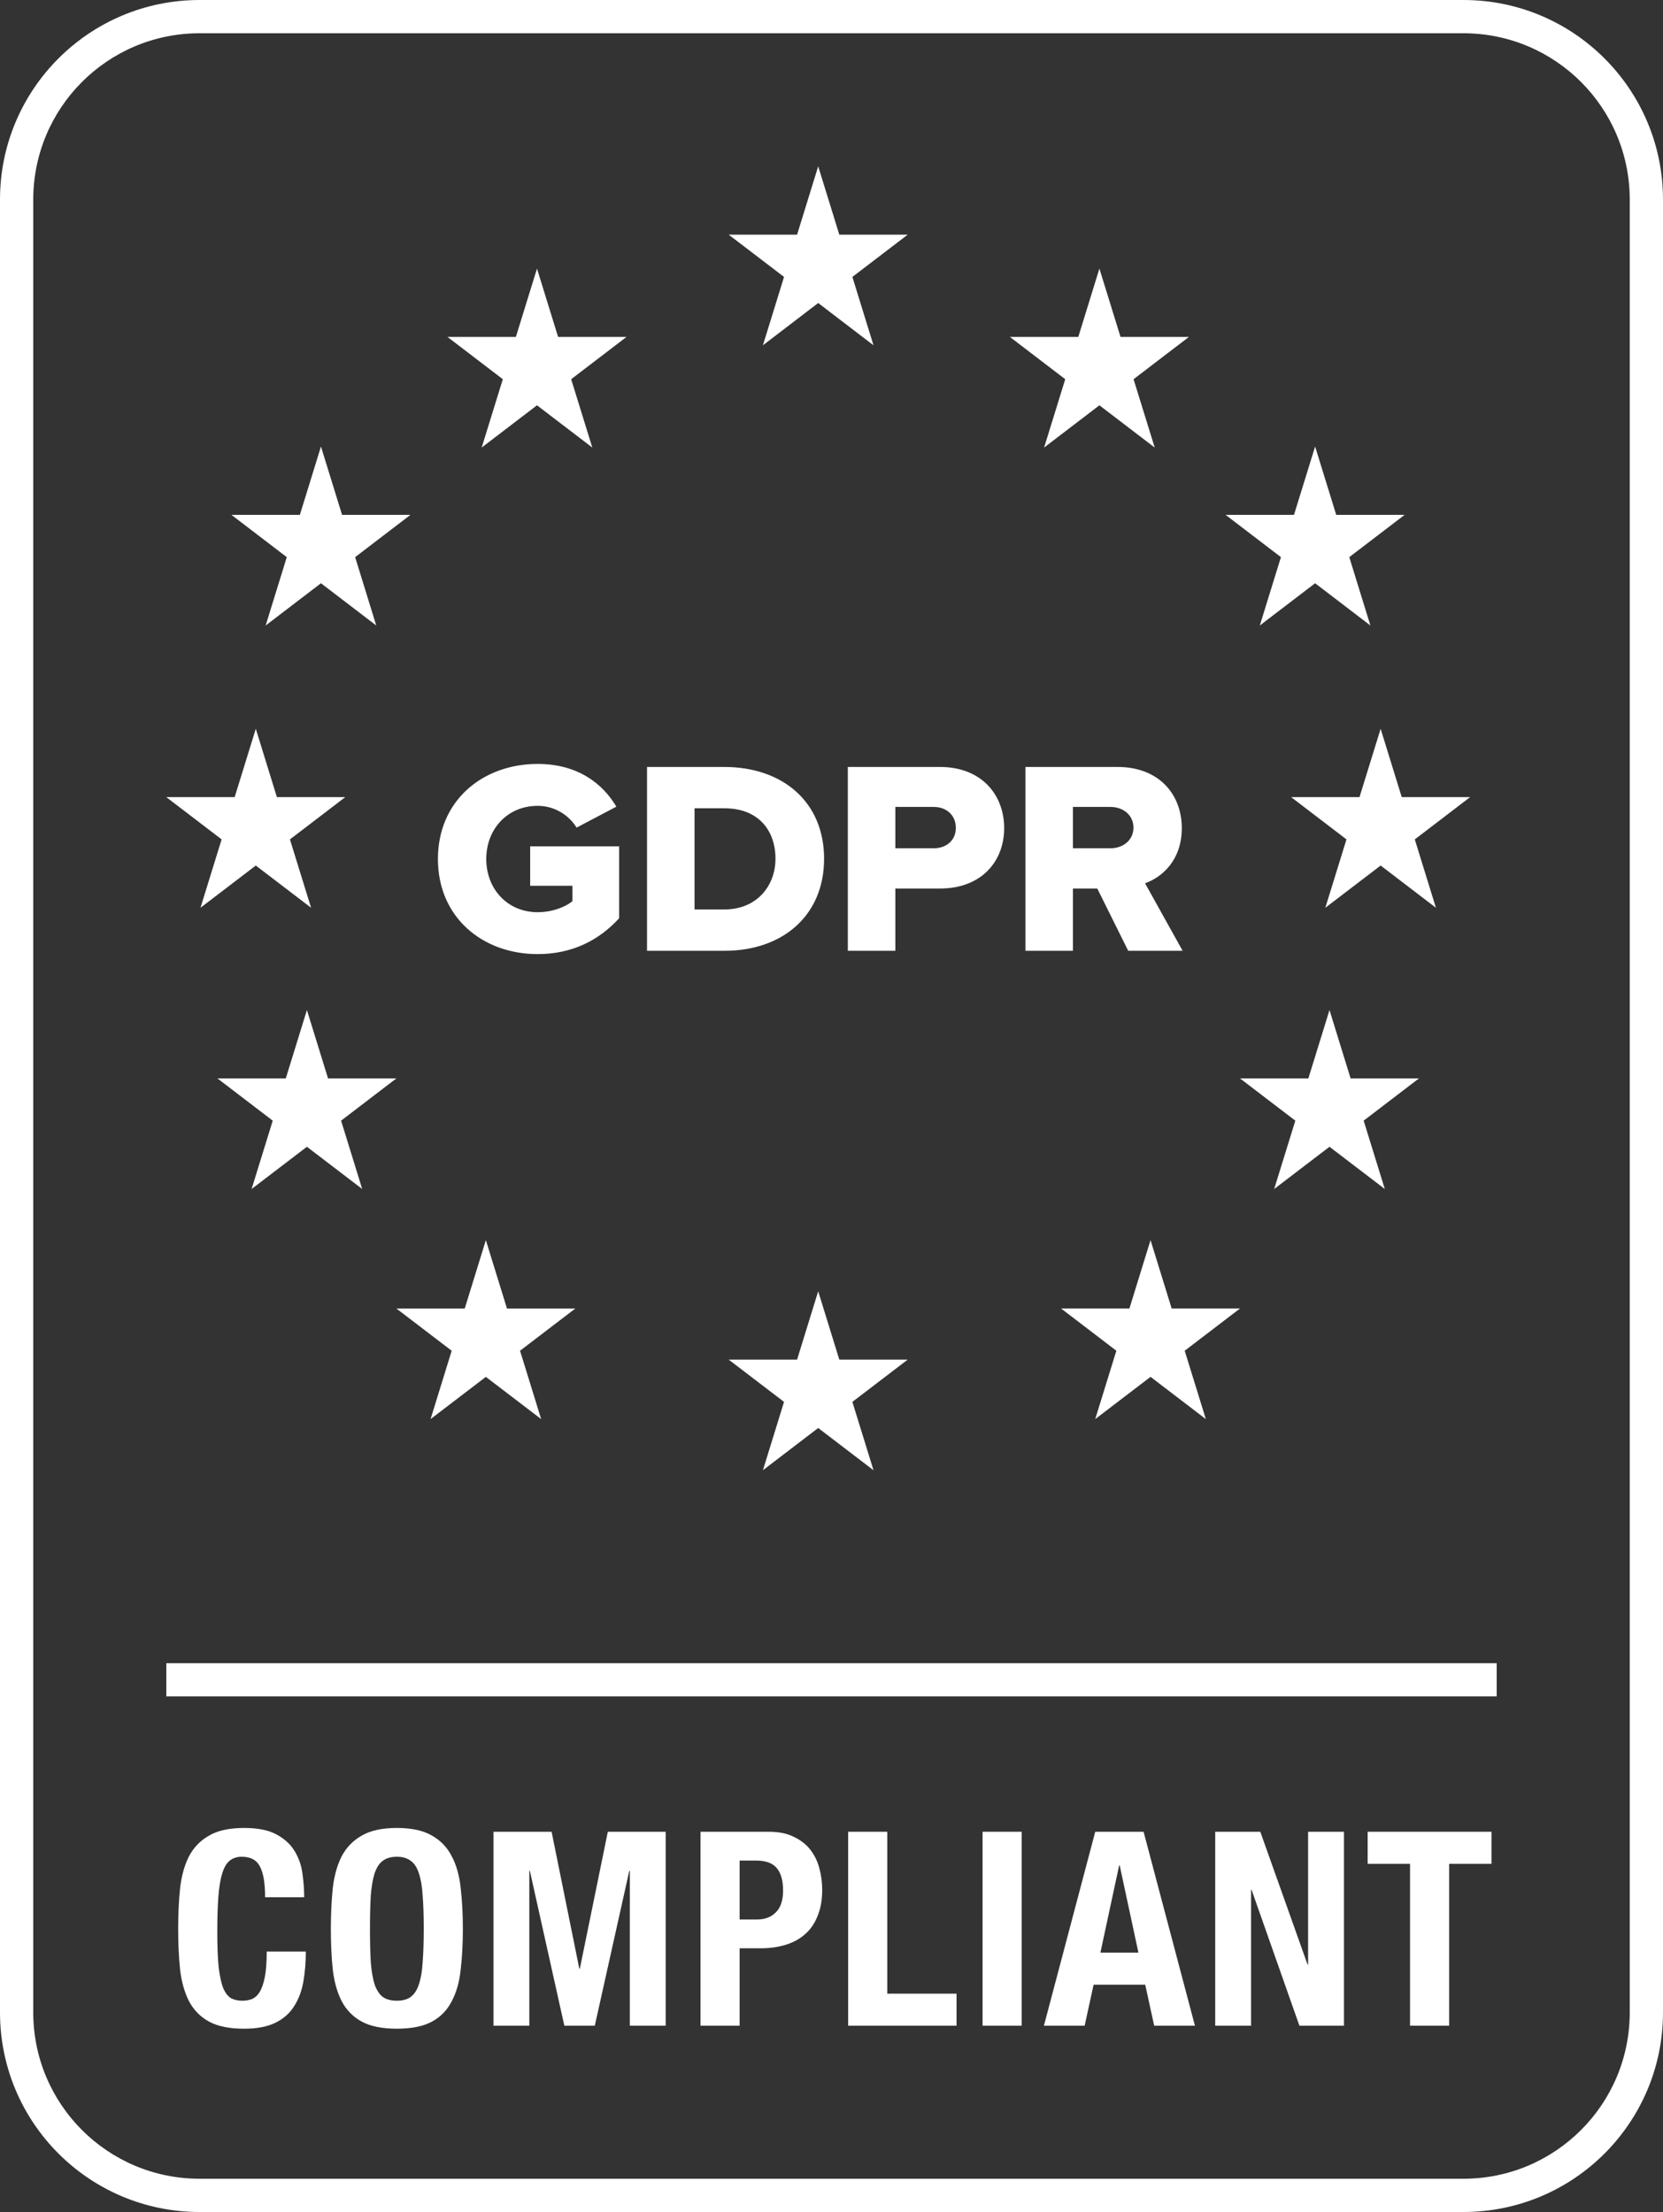
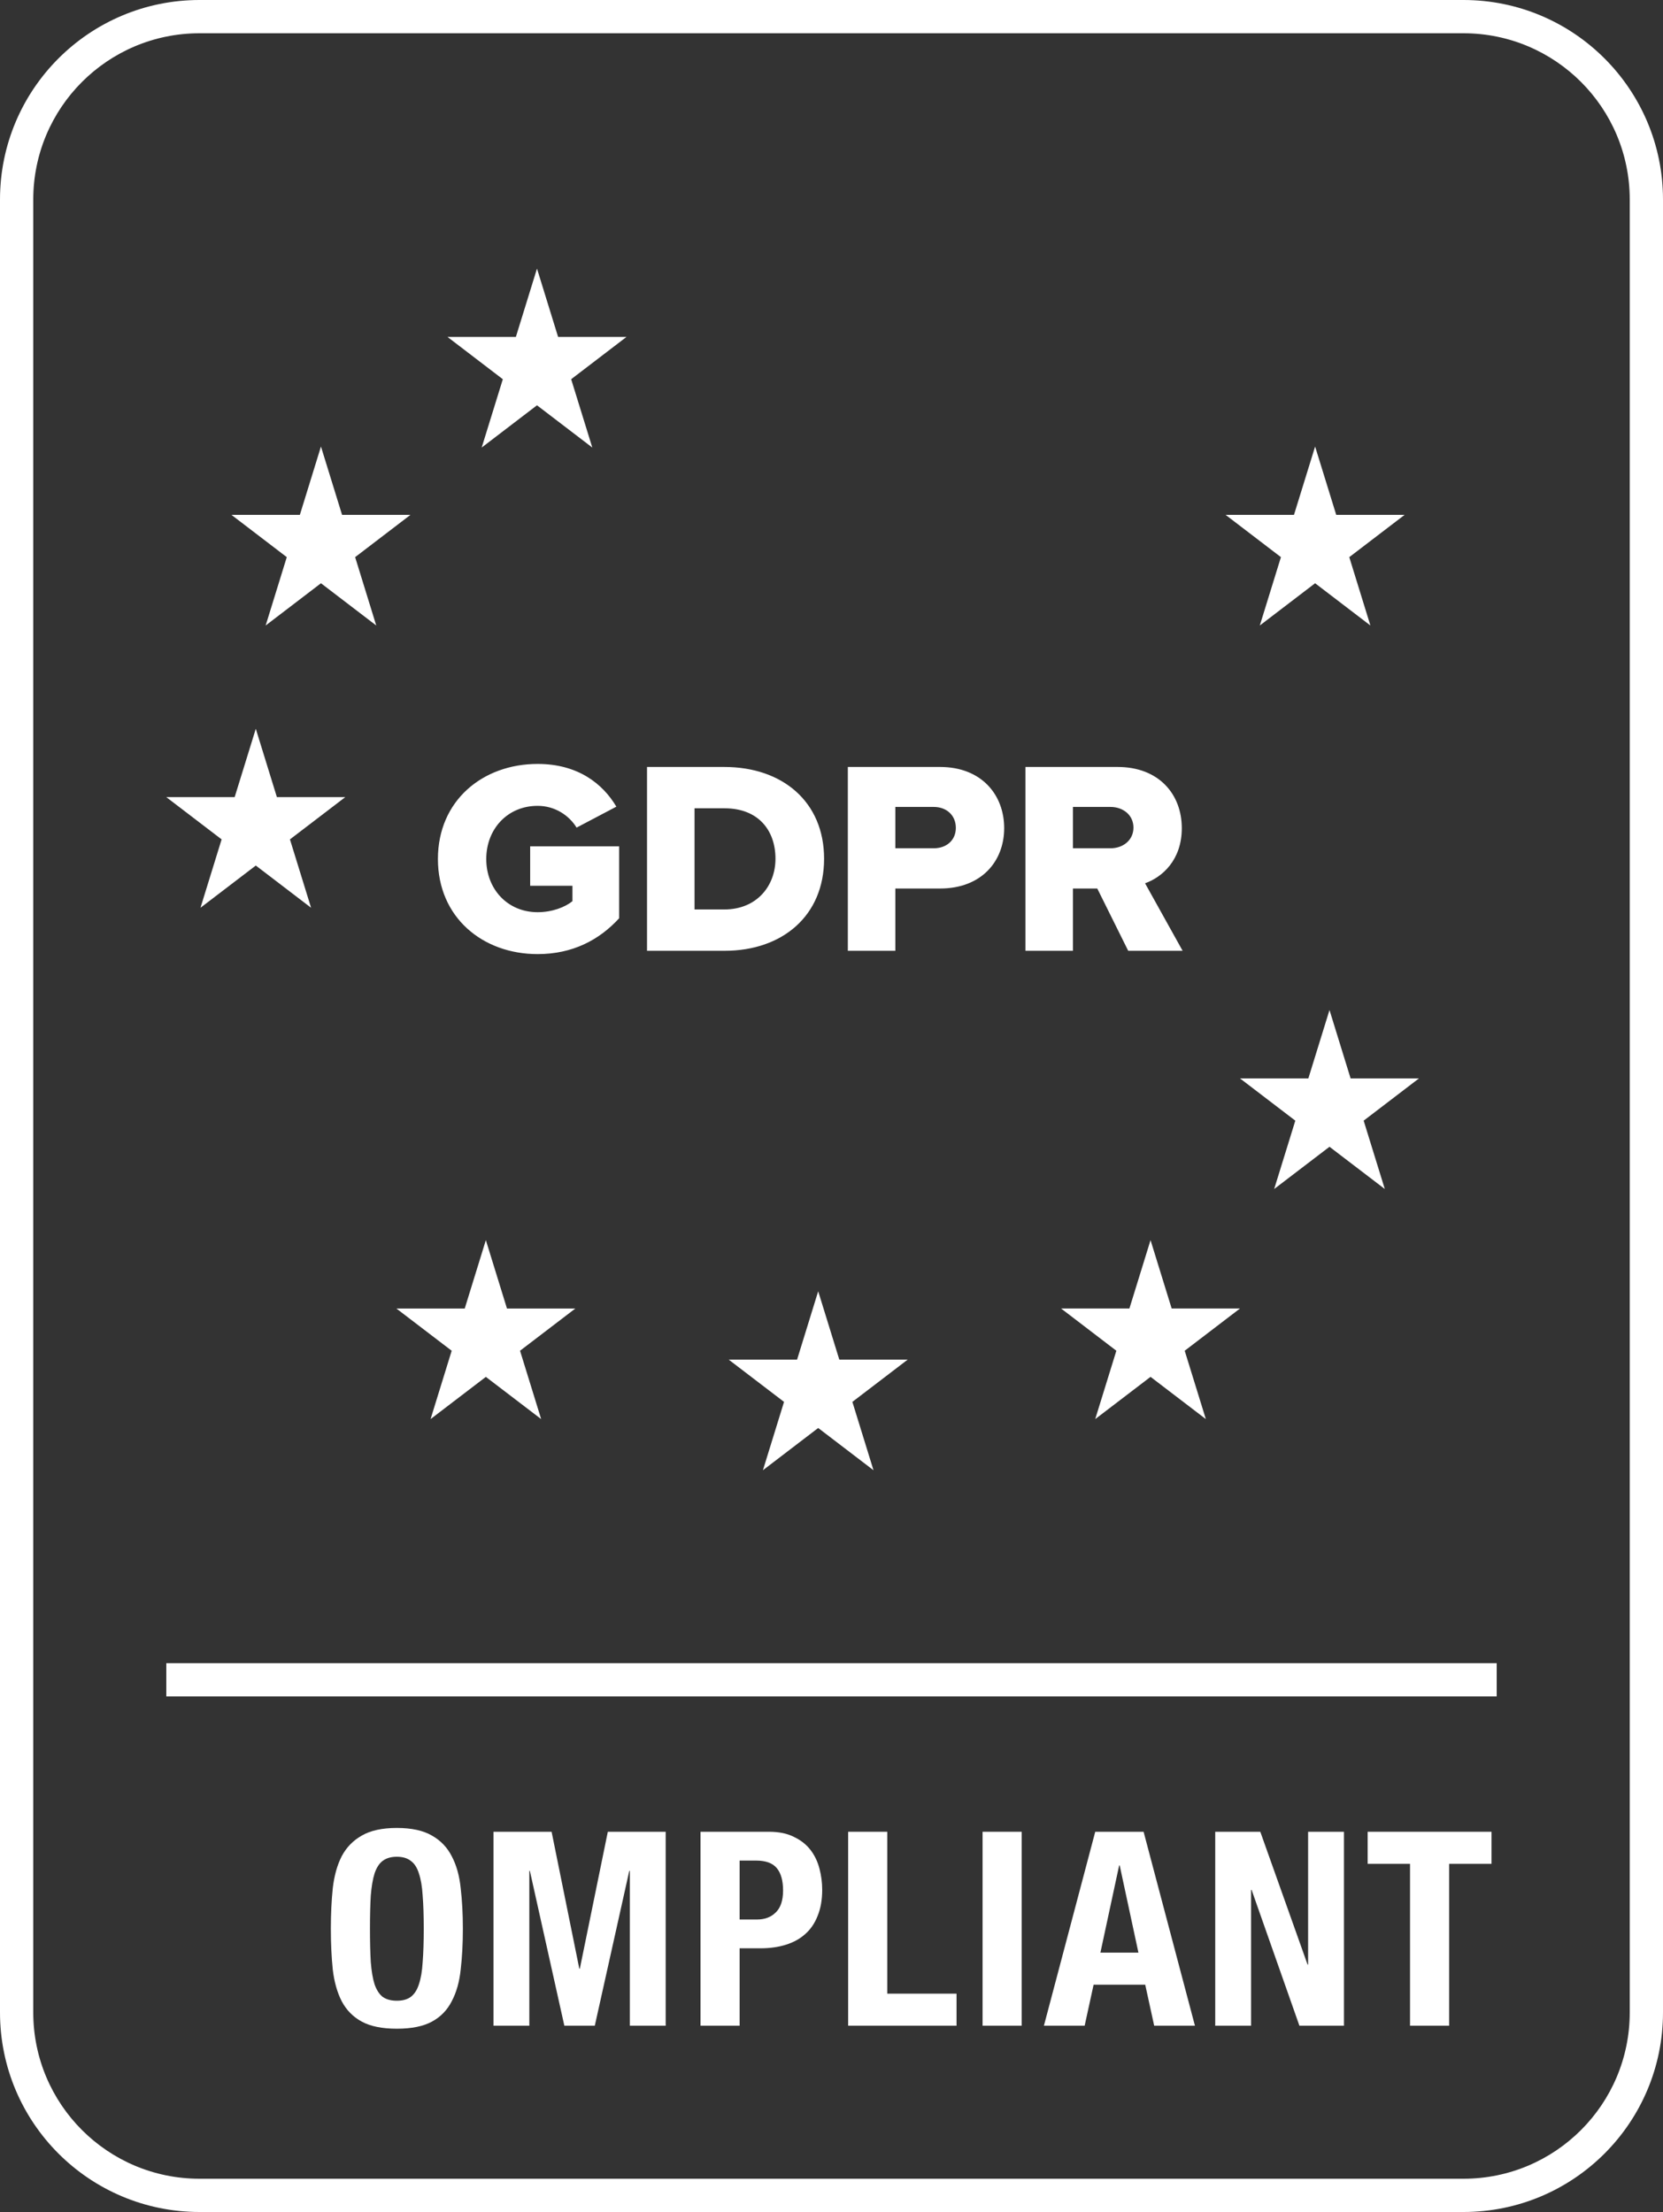
<svg xmlns="http://www.w3.org/2000/svg" width="103" height="137" viewBox="0 0 103 137" fill="none">
  <rect x="0" y="0" width="103" height="137" fill="#333333" stroke="none" />
-   <path d="M50.676 10.3L51.984 14.534H56.218L52.793 17.15L54.101 21.384L50.676 18.766L47.252 21.384L48.56 17.15L45.134 14.534H49.368L50.676 10.3Z" fill="white" />
  <path d="M50.676 79.968L51.984 84.203H56.218L52.793 86.819L54.101 91.052L50.676 88.436L47.252 91.052L48.56 86.819L45.134 84.203H49.368L50.676 79.968Z" fill="white" />
-   <path d="M68.093 16.634L69.401 20.867H73.635L70.209 23.485L71.518 27.717L68.093 25.1L64.668 27.717L65.976 23.485L62.551 20.867H66.785L68.093 16.634Z" fill="white" />
  <path d="M81.453 27.654L82.761 31.887H86.995L83.569 34.504L84.877 38.737L81.453 36.121L78.028 38.737L79.336 34.504L75.911 31.887H80.144L81.453 27.654Z" fill="white" />
  <path d="M82.344 62.551L83.651 66.786H87.885L84.46 69.403L85.769 73.635L82.344 71.02L78.918 73.635L80.227 69.403L76.801 66.786H81.035L82.344 62.551Z" fill="white" />
  <path d="M19.879 27.654L21.187 31.887H25.421L21.996 34.504L23.303 38.737L19.879 36.121L16.454 38.737L17.762 34.504L14.337 31.887H18.572L19.879 27.654Z" fill="white" />
-   <path d="M85.511 45.134L86.818 49.367H91.052L87.627 51.984L88.935 56.218L85.511 53.603L82.085 56.218L83.395 51.984L79.969 49.367H84.202L85.511 45.134Z" fill="white" />
  <path d="M15.843 45.134L17.15 49.367H21.384L17.958 51.984L19.267 56.218L15.843 53.603L12.417 56.218L13.726 51.984L10.3 49.367H14.534L15.843 45.134Z" fill="white" />
-   <path d="M19.009 62.551L20.317 66.786H24.55L21.126 69.403L22.433 73.635L19.009 71.02L15.584 73.635L16.892 69.403L13.467 66.786H17.701L19.009 62.551Z" fill="white" />
  <path d="M71.26 76.802L72.568 81.035H76.802L73.376 83.652L74.685 87.885L71.26 85.269L67.834 87.885L69.143 83.652L65.718 81.035H69.952L71.26 76.802Z" fill="white" />
  <path d="M33.259 16.634L34.567 20.867H38.801L35.376 23.485L36.685 27.717L33.259 25.1L29.834 27.717L31.143 23.485L27.717 20.867H31.951L33.259 16.634Z" fill="white" />
  <path d="M30.092 76.802L31.4 81.037H35.634L32.209 83.652L33.517 87.885L30.092 85.271L26.668 87.885L27.976 83.652L24.55 81.037H28.784L30.092 76.802Z" fill="white" />
  <path fill-rule="evenodd" clip-rule="evenodd" d="M27.123 53.2C27.123 56.818 29.895 59.088 33.299 59.088C35.455 59.088 37.114 58.217 38.346 56.869V52.414H32.837V54.855H35.455V55.811C34.993 56.186 34.189 56.493 33.299 56.493C31.435 56.493 30.117 55.06 30.117 53.2C30.117 51.339 31.435 49.906 33.299 49.906C34.377 49.906 35.25 50.503 35.712 51.254L38.175 49.957C37.337 48.54 35.797 47.311 33.299 47.311C29.895 47.311 27.123 49.581 27.123 53.2ZM40.074 58.883V47.499H44.865C48.457 47.499 51.041 49.65 51.041 53.182C51.041 56.715 48.457 58.883 44.882 58.883H40.074ZM43.017 56.323H44.865C46.866 56.323 48.03 54.872 48.03 53.182C48.03 51.425 46.969 50.059 44.882 50.059H43.017V56.323ZM52.512 58.883V47.499H58.226C60.792 47.499 62.195 49.223 62.195 51.288C62.195 53.336 60.792 55.026 58.226 55.026H55.455V58.883H52.512ZM59.201 51.271C59.201 50.486 58.62 49.974 57.833 49.974H55.455V52.534H57.833C58.62 52.534 59.201 52.039 59.201 51.271ZM69.877 58.883L67.961 55.026H66.455V58.883H63.513V47.499H69.227C71.759 47.499 73.196 49.172 73.196 51.288C73.196 53.268 71.981 54.326 70.921 54.702L73.247 58.883H69.877ZM70.202 51.254C70.202 50.469 69.552 49.974 68.782 49.974H66.455V52.534H68.782C69.552 52.534 70.202 52.039 70.202 51.254Z" fill="white" />
-   <path d="M16.419 117.496H18.841C18.841 117.059 18.808 116.593 18.741 116.1C18.684 115.595 18.533 115.13 18.286 114.703C18.04 114.266 17.664 113.907 17.159 113.627C16.666 113.346 15.987 113.206 15.123 113.206C14.215 113.206 13.492 113.363 12.953 113.677C12.415 113.98 12 114.406 11.708 114.956C11.428 115.505 11.243 116.167 11.153 116.941C11.075 117.704 11.035 118.539 11.035 119.448C11.035 120.367 11.075 121.208 11.153 121.971C11.243 122.734 11.428 123.39 11.708 123.939C12 124.489 12.415 124.91 12.953 125.201C13.492 125.493 14.215 125.639 15.123 125.639C15.92 125.639 16.565 125.515 17.058 125.269C17.563 125.022 17.95 124.68 18.219 124.242C18.499 123.805 18.69 123.295 18.791 122.711C18.892 122.128 18.942 121.511 18.942 120.861H16.52C16.52 121.511 16.481 122.038 16.402 122.442C16.323 122.835 16.217 123.143 16.082 123.367C15.948 123.581 15.785 123.726 15.595 123.805C15.415 123.872 15.219 123.906 15.006 123.906C14.748 123.906 14.518 123.855 14.316 123.754C14.125 123.642 13.963 123.435 13.828 123.132C13.705 122.818 13.609 122.381 13.542 121.82C13.486 121.259 13.458 120.524 13.458 119.616C13.458 118.763 13.48 118.046 13.525 117.462C13.57 116.868 13.649 116.391 13.761 116.032C13.873 115.662 14.024 115.399 14.215 115.242C14.417 115.074 14.669 114.989 14.972 114.989C15.522 114.989 15.897 115.191 16.099 115.595C16.312 115.988 16.419 116.621 16.419 117.496Z" fill="white" />
  <path d="M22.915 119.448C22.915 118.64 22.931 117.956 22.965 117.395C23.01 116.834 23.088 116.375 23.201 116.016C23.324 115.657 23.492 115.399 23.705 115.242C23.93 115.074 24.221 114.989 24.58 114.989C24.939 114.989 25.225 115.074 25.438 115.242C25.662 115.399 25.831 115.657 25.943 116.016C26.066 116.375 26.145 116.834 26.178 117.395C26.223 117.956 26.245 118.64 26.245 119.448C26.245 120.255 26.223 120.945 26.178 121.517C26.145 122.078 26.066 122.538 25.943 122.896C25.831 123.244 25.662 123.502 25.438 123.67C25.225 123.827 24.939 123.906 24.58 123.906C24.221 123.906 23.93 123.827 23.705 123.67C23.492 123.502 23.324 123.244 23.201 122.896C23.088 122.538 23.01 122.078 22.965 121.517C22.931 120.945 22.915 120.255 22.915 119.448ZM20.492 119.448C20.492 120.367 20.531 121.208 20.61 121.971C20.699 122.734 20.884 123.39 21.165 123.939C21.456 124.489 21.872 124.91 22.41 125.201C22.948 125.493 23.672 125.639 24.58 125.639C25.488 125.639 26.212 125.493 26.75 125.201C27.289 124.91 27.698 124.489 27.978 123.939C28.27 123.39 28.455 122.734 28.534 121.971C28.623 121.208 28.668 120.367 28.668 119.448C28.668 118.539 28.623 117.704 28.534 116.941C28.455 116.167 28.27 115.505 27.978 114.956C27.698 114.406 27.289 113.98 26.75 113.677C26.212 113.363 25.488 113.206 24.58 113.206C23.672 113.206 22.948 113.363 22.41 113.677C21.872 113.98 21.456 114.406 21.165 114.956C20.884 115.505 20.699 116.167 20.61 116.941C20.531 117.704 20.492 118.539 20.492 119.448Z" fill="white" />
  <path d="M30.564 113.442V125.454H32.784V115.864H32.818L34.954 125.454H36.839L38.975 115.864H39.009V125.454H41.23V113.442H37.646L35.913 121.921H35.88L34.164 113.442H30.564Z" fill="white" />
  <path d="M45.809 118.876V115.225H46.819C47.424 115.225 47.856 115.382 48.114 115.696C48.372 116.01 48.501 116.47 48.501 117.076C48.501 117.692 48.35 118.147 48.047 118.438C47.755 118.73 47.368 118.876 46.886 118.876H45.809ZM43.387 113.442V125.454H45.809V120.659H47.105C47.677 120.659 48.198 120.586 48.669 120.44C49.14 120.294 49.538 120.076 49.864 119.784C50.2 119.492 50.458 119.117 50.638 118.657C50.828 118.197 50.924 117.659 50.924 117.042C50.924 116.593 50.868 116.156 50.755 115.73C50.643 115.292 50.458 114.905 50.2 114.569C49.942 114.232 49.6 113.963 49.174 113.761C48.759 113.548 48.243 113.442 47.626 113.442H43.387Z" fill="white" />
  <path d="M52.531 125.454H59.244V123.468H54.954V113.442H52.531V125.454Z" fill="white" />
  <path d="M60.857 125.454H63.279V113.442H60.857V125.454Z" fill="white" />
  <path d="M70.51 120.928L69.35 115.528H69.316L68.155 120.928H70.51ZM70.83 113.442L74.01 125.454H71.486L70.931 122.913H67.734L67.179 125.454H64.656L67.835 113.442H70.83Z" fill="white" />
  <path d="M78.058 113.442H75.266V125.454H77.486V117.042H77.52L80.481 125.454H83.24V113.442H81.019V121.668H80.986L78.058 113.442Z" fill="white" />
  <path d="M92.379 113.442H84.707V115.427H87.332V125.454H89.754V115.427H92.379V113.442Z" fill="white" />
  <path fill-rule="evenodd" clip-rule="evenodd" d="M92.7 105.06H10.3V103H92.7V105.06Z" fill="white" />
  <path fill-rule="evenodd" clip-rule="evenodd" d="M90.64 2.06H12.36C6.671 2.06 2.06 6.671 2.06 12.36V124.63C2.06 130.319 6.671 134.93 12.36 134.93H90.64C96.329 134.93 100.94 130.319 100.94 124.63V12.36C100.94 6.671 96.329 2.06 90.64 2.06ZM12.36 0C5.534 0 0 5.534 0 12.36V124.63C0 131.456 5.534 136.99 12.36 136.99H90.64C97.466 136.99 103 131.456 103 124.63V12.36C103 5.534 97.466 0 90.64 0H12.36Z" fill="white" />
</svg>